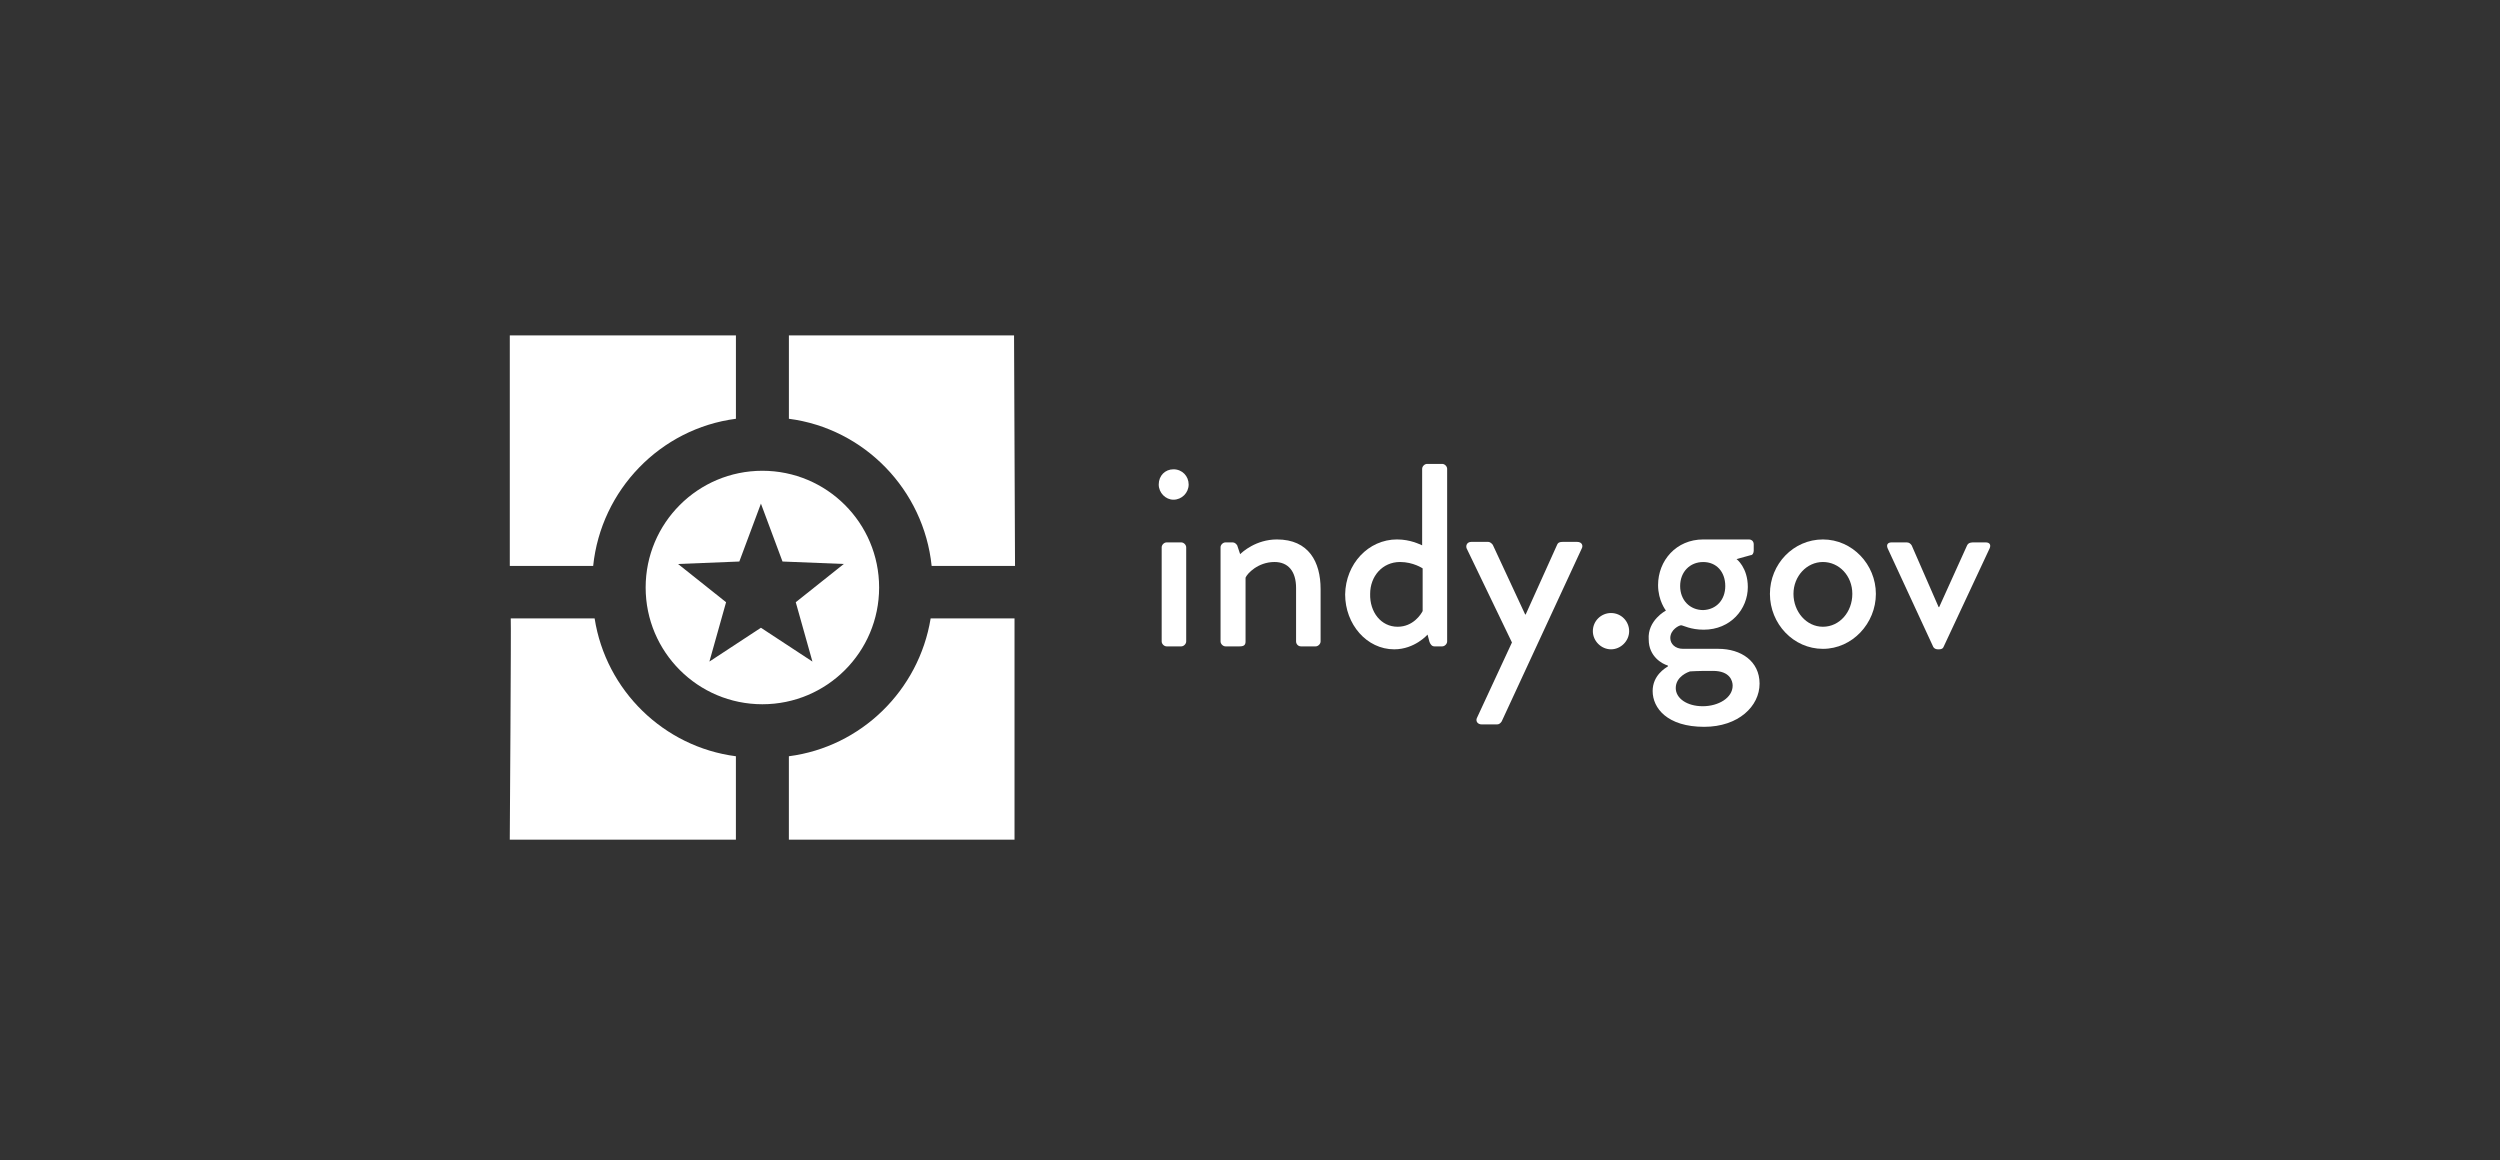
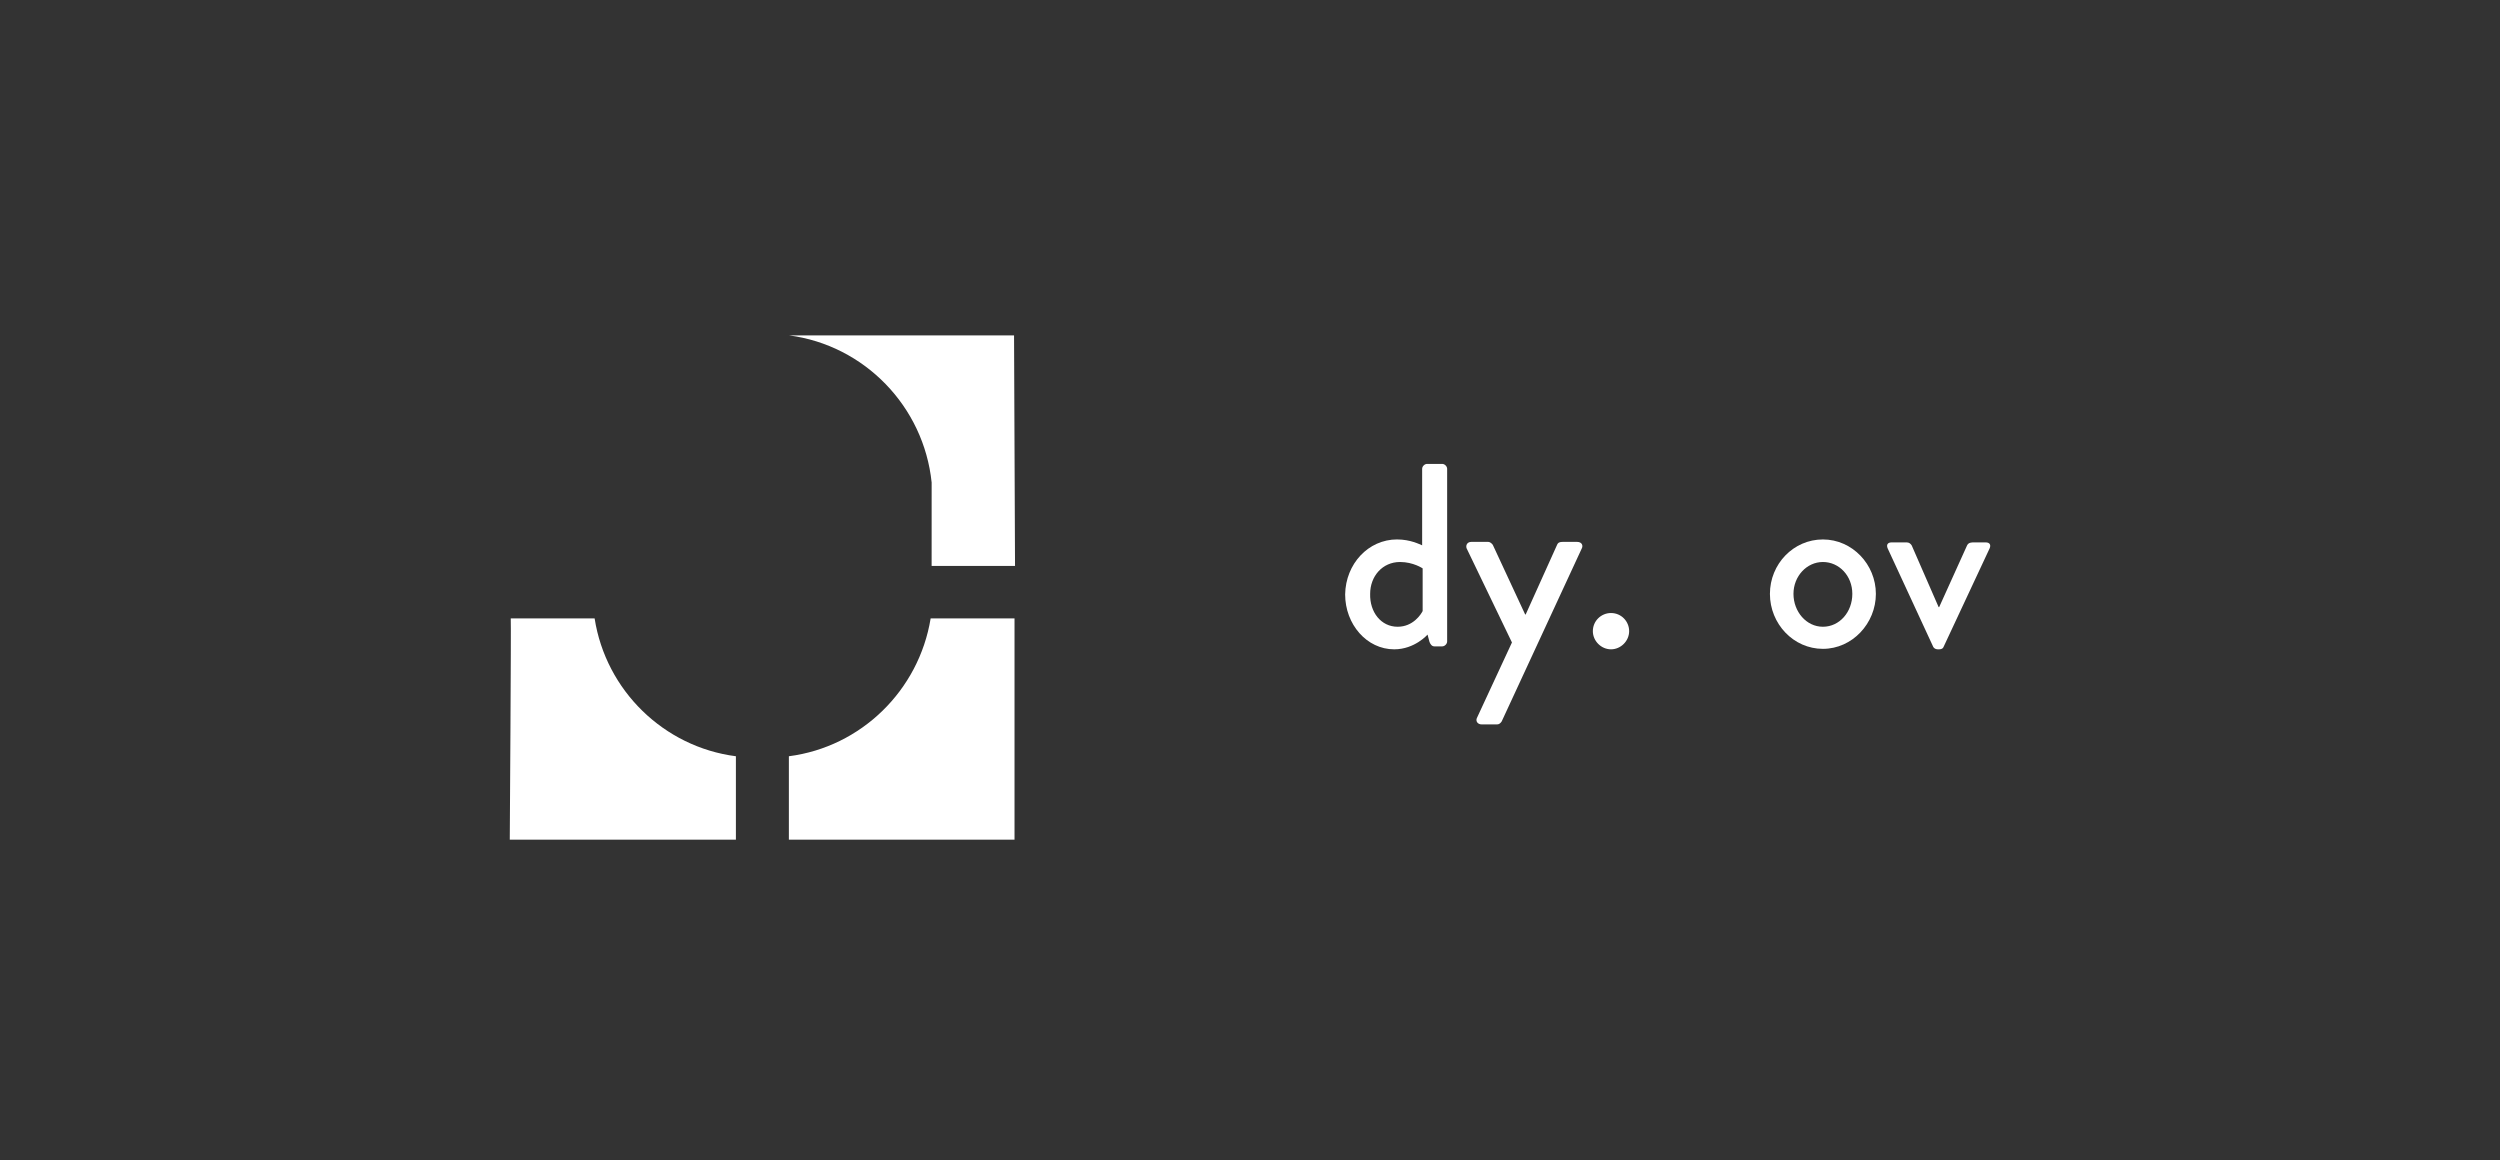
<svg xmlns="http://www.w3.org/2000/svg" id="Layer_1" data-name="Layer 1" viewBox="0 0 1000 464">
  <rect x="0" y="0" width="1000" height="464" fill="#333333" stroke="none" />
  <defs>
    <style>      .cls-1 {        fill: #fff;        stroke-width: 0px;      }    </style>
  </defs>
  <g id="Global_Logo_Horiz-Lockup-Copy" data-name="Global/Logo/Horiz-Lockup-Copy">
    <g id="Logo_horiz" data-name="Logo horiz">
-       <path class="cls-1" d="M304.95,188.31c-25.79,0-46.69,20.91-46.69,46.7s20.9,46.69,46.69,46.69,46.7-20.9,46.7-46.69-20.91-46.7-46.7-46.7ZM324.97,264.63l-20.6-13.53-20.61,13.53,6.67-23.74-19.22-15.3,24.52-.98,8.64-23.16,8.63,23.16,24.52.98-19.22,15.3,6.67,23.74Z" />
-       <path id="Shape" class="cls-1" d="M372.65,226.37h33.36l-.39-92.22h-90.06v33.36c30.22,3.92,53.96,28.45,57.1,58.86Z" />
+       <path id="Shape" class="cls-1" d="M372.65,226.37h33.36l-.39-92.22h-90.06c30.22,3.92,53.96,28.45,57.1,58.86Z" />
      <path id="Shape-2" data-name="Shape" class="cls-1" d="M237.85,247.37h-33.55c.2,1.18-.39,88.49-.39,88.49h90.45v-33.36c-28.84-3.73-52-26.29-56.51-55.13Z" />
      <path id="Shape-3" data-name="Shape" class="cls-1" d="M315.55,302.5v33.36h90.26v-88.49h-33.55c-4.71,28.84-27.86,51.41-56.7,55.13Z" />
-       <path id="Shape-4" data-name="Shape" class="cls-1" d="M203.91,226.37h33.36c3.14-30.41,26.88-54.94,57.1-58.86v-33.36h-90.45v92.22Z" />
      <g id="Group">
        <g id="Group-2">
-           <path id="Shape-5" data-name="Shape" class="cls-1" d="M463.49,193.8c0-3.53,2.55-6.08,5.89-6.08,3.53,0,6.08,2.75,6.08,6.08s-2.75,6.08-6.08,6.08c-3.14,0-5.89-2.75-5.89-6.08ZM464.67,218.92c0-.98.98-1.96,1.96-1.96h5.89c.98,0,1.96.98,1.96,1.96v37.67c0,.98-.98,1.96-1.96,1.96h-5.89c-.98,0-1.96-.98-1.96-1.96v-37.67Z" />
-           <path id="Shape-6" data-name="Shape" class="cls-1" d="M488.21,218.92c0-.98.98-1.96,1.96-1.96h2.94c.78,0,1.37.59,1.77,1.18l1.18,3.53c.78-.78,6.28-5.89,14.72-5.89,12.75,0,17.46,9.03,17.46,19.82v20.99c0,.98-.98,1.96-1.96,1.96h-5.89c-1.18,0-1.96-.98-1.96-1.96v-21.39c0-6.67-3.14-10.4-8.63-10.4-6.67,0-10.99,4.71-11.58,6.28v25.51c0,1.37-.59,1.96-2.35,1.96h-5.69c-.98,0-1.96-.98-1.96-1.96v-37.67Z" />
          <path id="Shape-7" data-name="Shape" class="cls-1" d="M558.85,215.78c5.3,0,9.03,1.96,10.01,2.35v-30.61c0-.98.98-1.96,1.96-1.96h6.08c.98,0,1.96.98,1.96,1.96v69.07c0,.98-.98,1.96-1.96,1.96h-3.14c-.98,0-1.57-.78-1.96-1.77l-.78-2.94s-5.1,5.89-13.34,5.89c-10.99,0-19.62-10.01-19.62-21.98.2-12.16,9.22-21.98,20.8-21.98ZM559.05,250.7c6.28,0,9.42-5.1,10.01-6.28v-17.07s-3.73-2.55-9.03-2.55c-7.06,0-11.97,5.69-11.97,12.75-.2,7.26,4.32,13.15,10.99,13.15Z" />
          <path id="Shape-8" data-name="Shape" class="cls-1" d="M586.71,219.51c-.59-1.37.2-2.75,1.77-2.75h6.87c.59,0,1.37.59,1.77,1.18l12.95,27.86h.2l12.56-27.86c.39-.98,1.18-1.18,2.16-1.18h5.89c1.77,0,2.55,1.37,1.77,2.75l-31.98,69.07c-.39.59-.98,1.18-1.77,1.18h-6.28c-1.57,0-2.55-1.37-1.77-2.75l13.93-30.02-18.05-37.48Z" />
          <path id="Shape-9" data-name="Shape" class="cls-1" d="M644.4,245.21c4.12,0,7.26,3.34,7.26,7.26s-3.34,7.26-7.26,7.26-7.26-3.34-7.26-7.26c0-4.12,3.34-7.26,7.26-7.26Z" />
-           <path id="Shape-10" data-name="Shape" class="cls-1" d="M666.37,244.23s-3.14-3.92-3.14-10.2c0-9.81,7.26-18.25,18.05-18.25h18.25c1.18,0,1.96.78,1.96,1.96v2.55c0,.78-.39,1.77-1.18,1.77l-5.69,1.57s4.51,3.34,4.51,11.18c0,8.83-6.87,17.07-17.66,17.07-5.3,0-8.24-1.77-9.03-1.77s-4.32,1.77-4.32,5.1c0,2.35,1.96,4.32,5.1,4.32h14.13c9.03,0,16.48,4.91,16.48,13.93s-8.44,17.27-22.17,17.27c-14.72,0-20.6-7.46-20.6-14.32,0-6.28,5.1-9.22,6.08-9.81v-.39c-2.16-.59-7.65-3.53-7.65-10.4-.59-7.65,6.87-11.58,6.87-11.58ZM681.09,282.49c6.28,0,11.97-3.34,11.97-8.24,0-1.77-.98-5.89-7.85-5.89-2.94,0-6.08,0-9.22.2-.59.2-5.69,1.96-5.69,6.67,0,4.12,4.51,7.26,10.79,7.26ZM690.11,234.42c0-5.69-3.53-9.61-8.83-9.61s-9.22,3.92-9.22,9.61,3.92,9.61,9.22,9.61c5.3-.2,8.83-4.12,8.83-9.61Z" />
          <path id="Shape-11" data-name="Shape" class="cls-1" d="M729.16,215.78c11.77,0,21.19,10.01,21.19,21.78s-9.42,21.98-21.19,21.98-21.19-10.01-21.19-21.98,9.42-21.78,21.19-21.78ZM729.16,250.7c6.67,0,11.77-5.89,11.77-13.15s-5.3-12.75-11.77-12.75-11.77,5.69-11.77,12.75,5.1,13.15,11.77,13.15Z" />
          <path id="Shape-12" data-name="Shape" class="cls-1" d="M755.06,219.31c-.59-1.37,0-2.35,1.57-2.35h6.08c.98,0,1.57.59,1.96,1.18l10.79,24.72h.2l11.18-24.72c.59-1.18,1.77-1.18,2.75-1.18h4.71c1.57,0,2.16.98,1.57,2.35l-18.44,39.44c-.2.59-.78.98-1.77.98h-.59c-.98,0-1.57-.59-1.77-.98l-18.25-39.44Z" />
        </g>
      </g>
    </g>
  </g>
</svg>